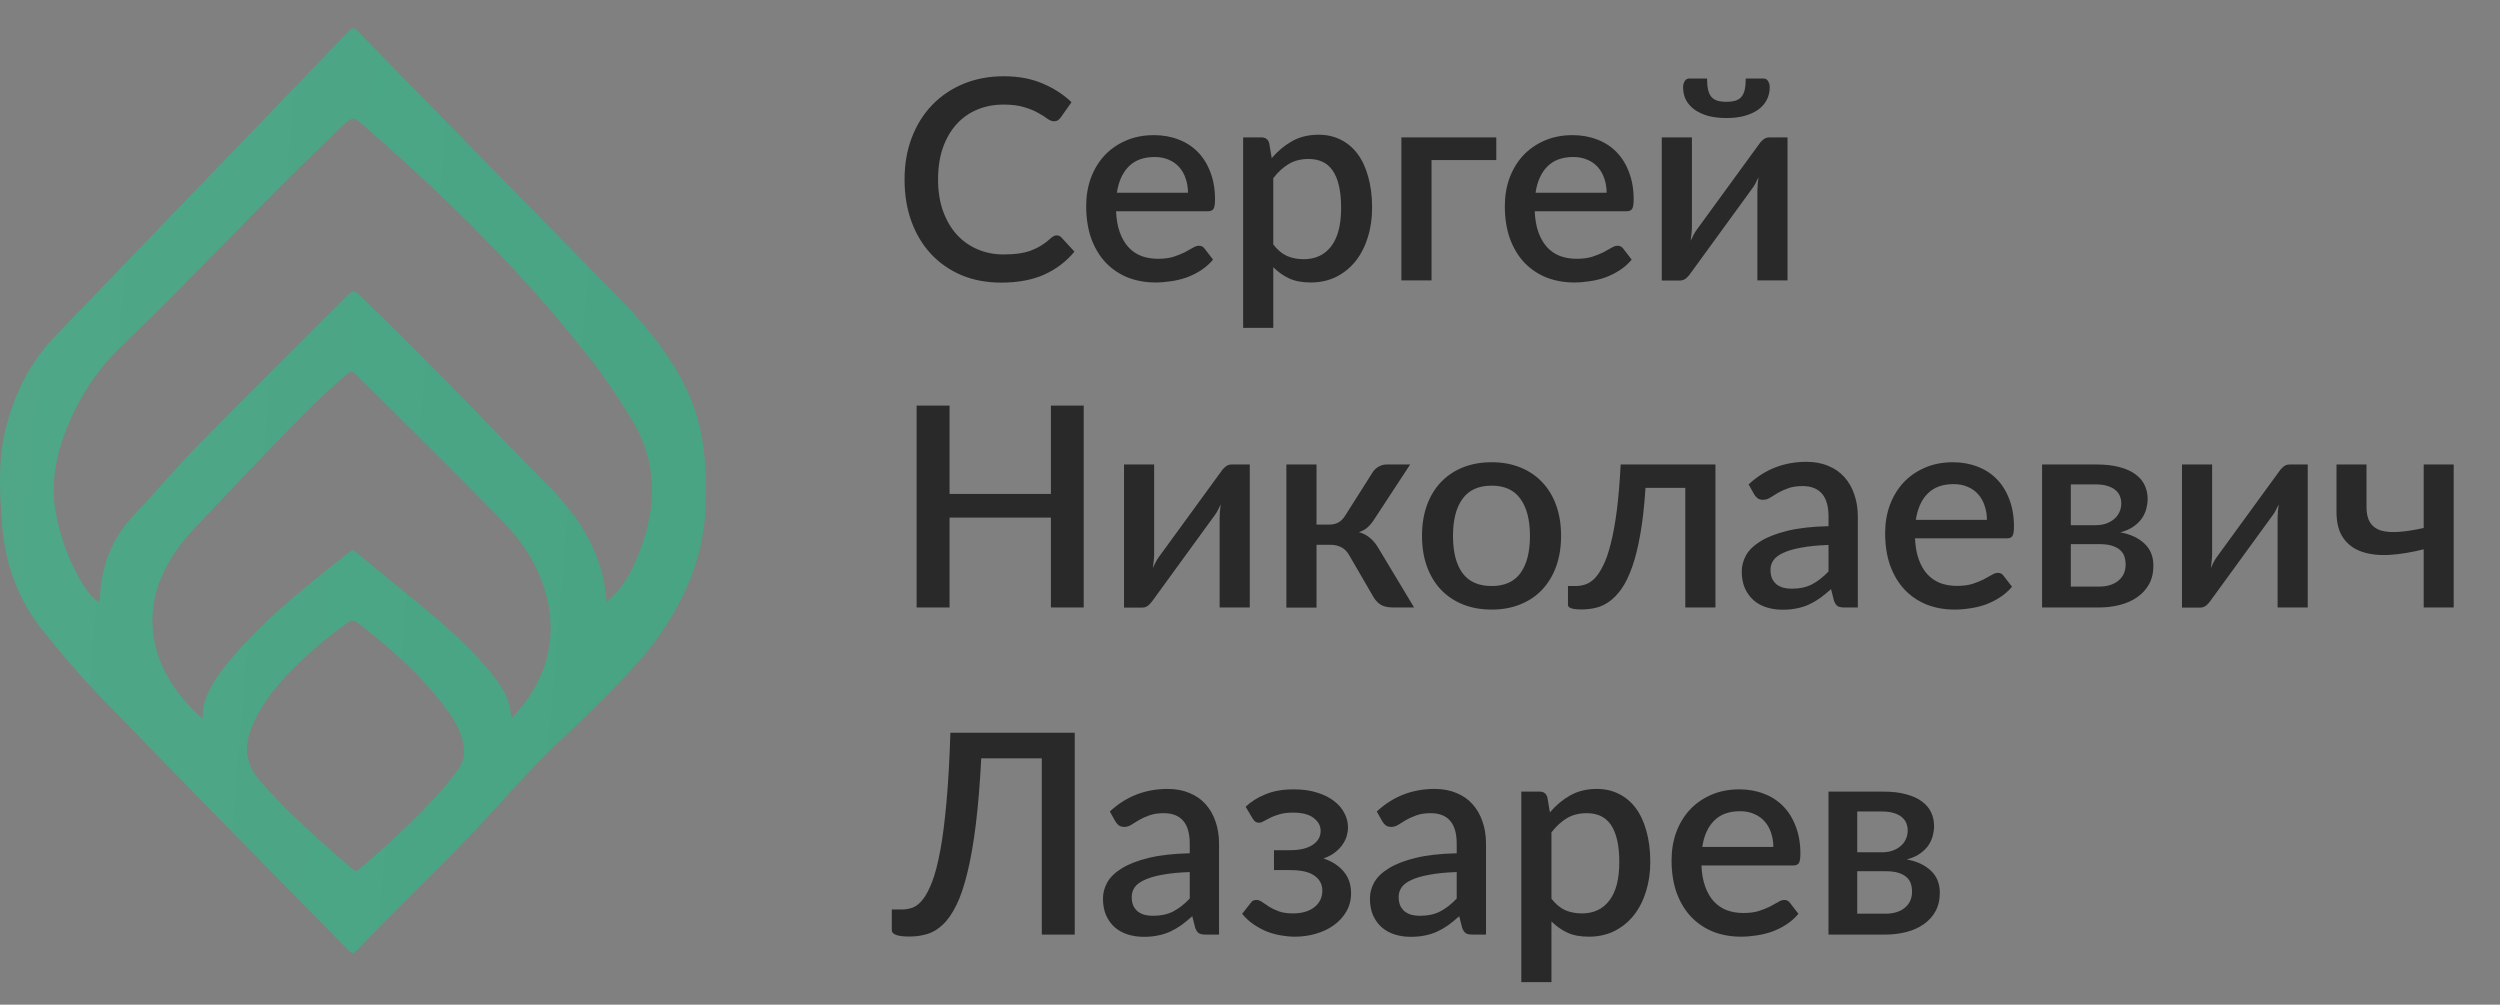
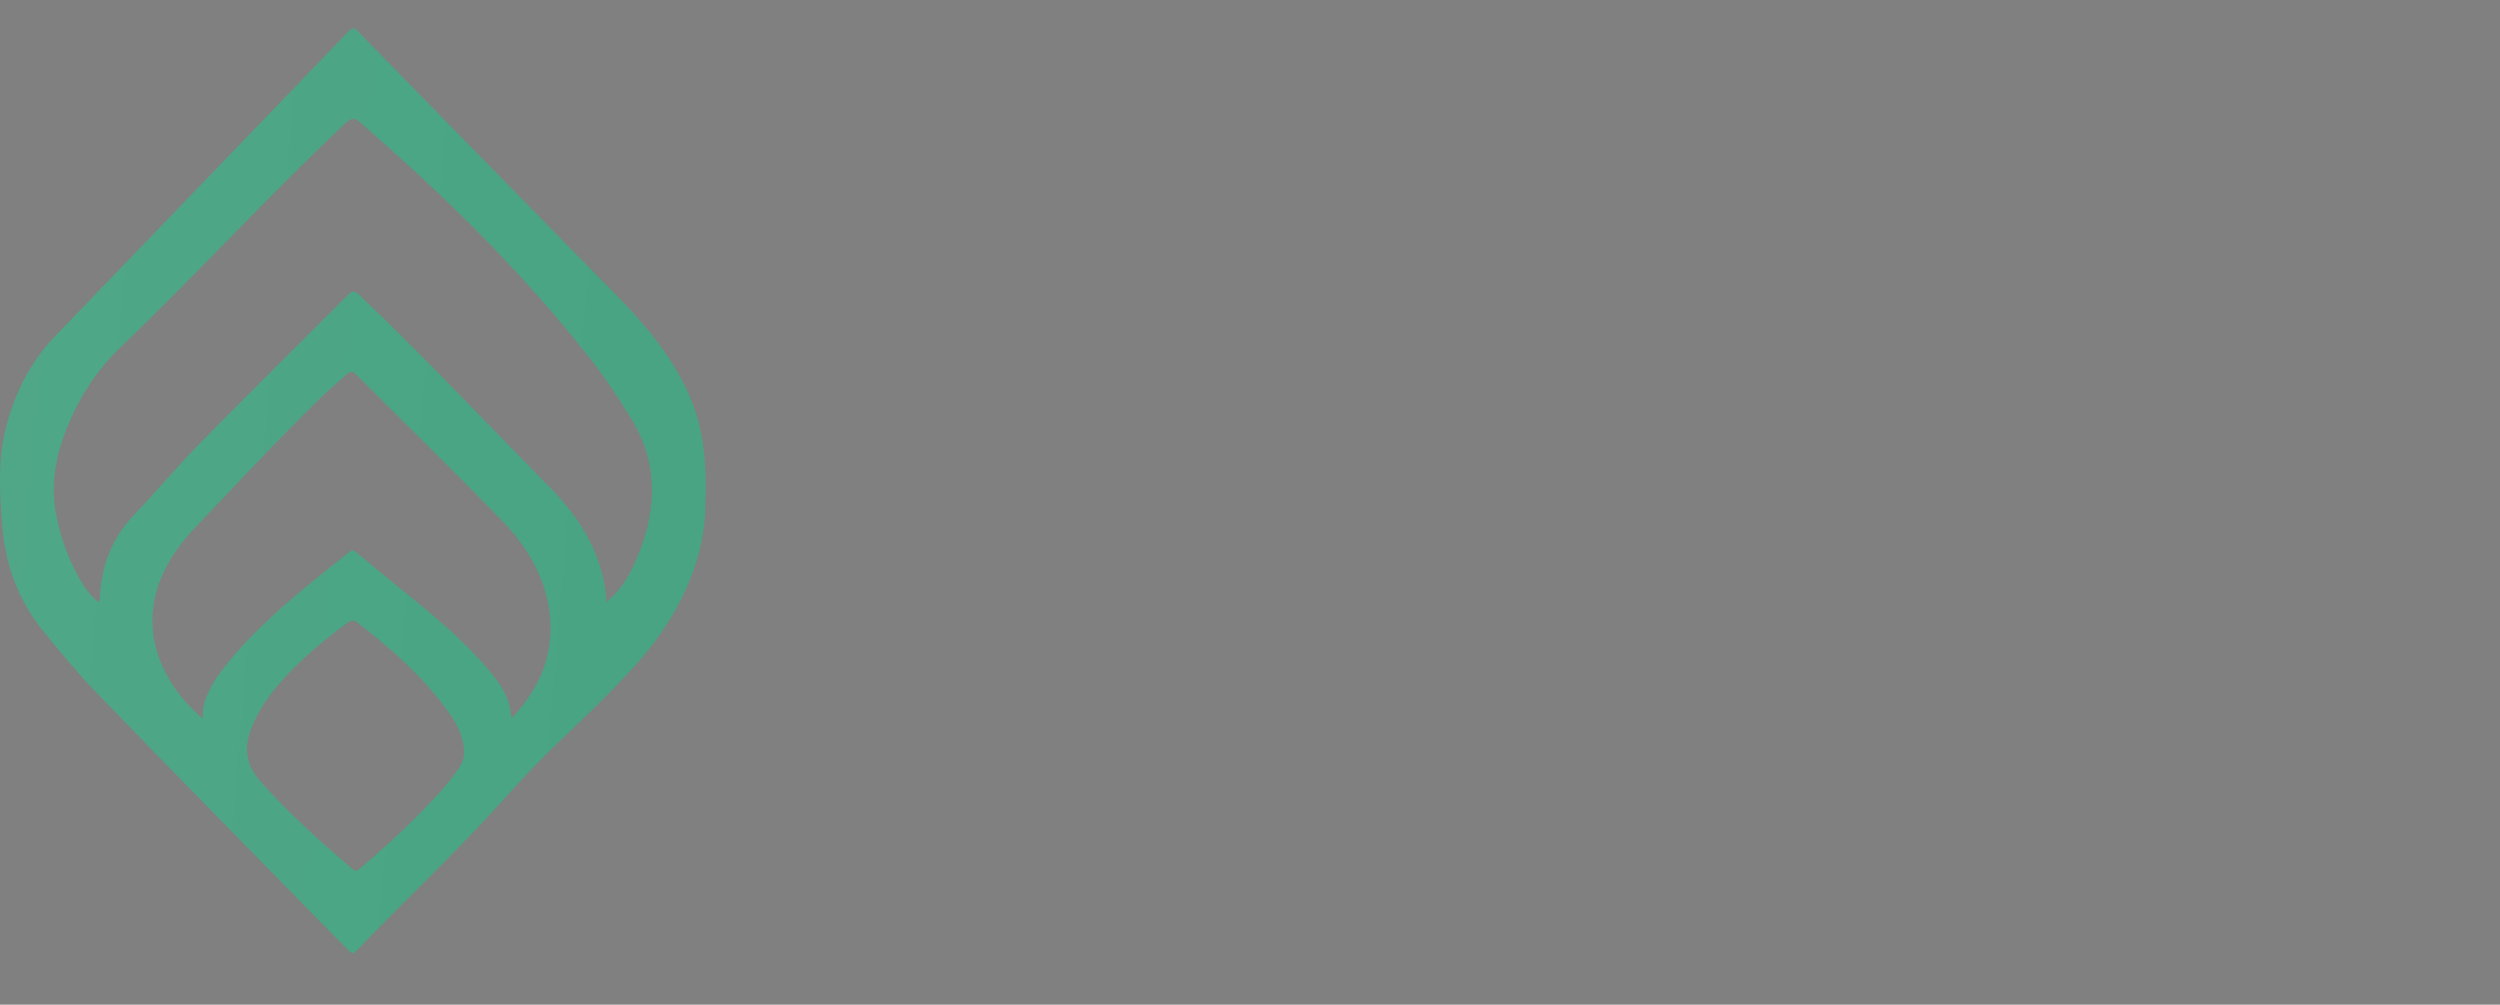
<svg xmlns="http://www.w3.org/2000/svg" width="107" height="43" viewBox="0 0 107 43" fill="none">
  <rect x="0" y="0" width="107" height="43" fill="#808080" stroke="none" />
  <path d="M30.192 21.442C30.221 23.959 29.029 26.558 26.9 28.797C25.992 29.765 25.055 30.677 24.09 31.59C23.096 32.529 22.188 33.497 21.28 34.52C19.35 36.649 17.25 38.612 15.263 40.686C15.121 40.824 15.064 40.824 14.922 40.686C11.318 37.008 7.713 33.359 4.137 29.654C3.342 28.825 2.576 27.912 1.866 27.027C0.731 25.645 0.192 24.041 0.078 22.3C-0.007 21.138 -0.064 19.977 0.135 18.844C0.475 17.129 1.185 15.581 2.434 14.309C6.578 9.996 10.75 5.683 14.894 1.37C15.036 1.232 15.093 1.121 15.291 1.315C19.038 5.158 22.784 8.973 26.531 12.789C27.496 13.784 28.404 14.862 29.085 16.079C29.937 17.599 30.277 19.12 30.192 21.442ZM25.963 25.783C26.162 25.562 26.304 25.451 26.446 25.286C26.957 24.677 27.241 23.986 27.496 23.267C28.149 21.36 28.064 19.562 26.957 17.821C26.389 16.908 25.793 15.996 25.112 15.166C22.302 11.6 19.066 8.42 15.632 5.434C15.121 4.964 15.093 4.964 14.582 5.462C11.346 8.531 8.337 11.821 5.102 14.918C4.279 15.719 3.626 16.659 3.143 17.682C2.519 19.009 2.122 20.392 2.377 21.885C2.576 23.018 2.973 24.097 3.598 25.092C3.768 25.341 3.938 25.59 4.25 25.783C4.25 25.673 4.279 25.617 4.279 25.562C4.335 24.235 4.79 23.046 5.698 22.078C6.748 20.973 7.713 19.811 8.792 18.733C10.807 16.687 12.85 14.669 14.894 12.623C15.093 12.429 15.178 12.429 15.376 12.623C18.073 15.194 20.627 17.904 23.238 20.558C24.658 21.94 25.821 23.571 25.963 25.783ZM8.678 30.76C8.65 30.262 8.792 29.875 8.99 29.488C9.189 29.073 9.473 28.714 9.757 28.355C11.261 26.53 13.106 25.092 14.951 23.627C15.093 23.516 15.178 23.571 15.263 23.654C15.859 24.152 16.483 24.65 17.079 25.147C18.413 26.226 19.747 27.304 20.854 28.603C21.365 29.212 21.848 29.848 21.876 30.705C21.904 30.705 21.933 30.705 21.933 30.705C23.125 29.433 23.749 27.94 23.522 26.17C23.295 24.594 22.5 23.295 21.394 22.189C19.378 20.115 17.278 18.069 15.235 16.023C15.093 15.885 15.007 15.885 14.866 15.996C14.497 16.328 14.099 16.659 13.73 17.019C11.857 18.844 10.069 20.779 8.252 22.687C7.798 23.184 7.401 23.71 7.089 24.318C5.897 26.64 6.663 29.018 8.678 30.76ZM19.861 32.142C19.832 31.424 19.464 30.815 19.038 30.262C17.988 28.852 16.682 27.719 15.291 26.64C15.121 26.53 15.036 26.558 14.894 26.64C14.241 27.11 13.617 27.608 13.021 28.161C12.112 29.018 11.261 29.931 10.778 31.119C10.438 31.949 10.495 32.695 11.119 33.414C12.339 34.797 13.702 36.013 15.093 37.202C15.263 37.34 15.32 37.23 15.433 37.147C16.285 36.428 17.108 35.681 17.902 34.88C18.498 34.271 19.095 33.663 19.577 32.972C19.747 32.723 19.889 32.474 19.861 32.142Z" fill="#46A382" />
  <path d="M30.192 21.442C30.221 23.959 29.029 26.558 26.9 28.797C25.992 29.765 25.055 30.677 24.09 31.59C23.096 32.529 22.188 33.497 21.28 34.52C19.35 36.649 17.25 38.612 15.263 40.686C15.121 40.824 15.064 40.824 14.922 40.686C11.318 37.008 7.713 33.359 4.137 29.654C3.342 28.825 2.576 27.912 1.866 27.027C0.731 25.645 0.192 24.041 0.078 22.3C-0.007 21.138 -0.064 19.977 0.135 18.844C0.475 17.129 1.185 15.581 2.434 14.309C6.578 9.996 10.75 5.683 14.894 1.37C15.036 1.232 15.093 1.121 15.291 1.315C19.038 5.158 22.784 8.973 26.531 12.789C27.496 13.784 28.404 14.862 29.085 16.079C29.937 17.599 30.277 19.12 30.192 21.442ZM25.963 25.783C26.162 25.562 26.304 25.451 26.446 25.286C26.957 24.677 27.241 23.986 27.496 23.267C28.149 21.36 28.064 19.562 26.957 17.821C26.389 16.908 25.793 15.996 25.112 15.166C22.302 11.6 19.066 8.42 15.632 5.434C15.121 4.964 15.093 4.964 14.582 5.462C11.346 8.531 8.337 11.821 5.102 14.918C4.279 15.719 3.626 16.659 3.143 17.682C2.519 19.009 2.122 20.392 2.377 21.885C2.576 23.018 2.973 24.097 3.598 25.092C3.768 25.341 3.938 25.59 4.25 25.783C4.25 25.673 4.279 25.617 4.279 25.562C4.335 24.235 4.79 23.046 5.698 22.078C6.748 20.973 7.713 19.811 8.792 18.733C10.807 16.687 12.85 14.669 14.894 12.623C15.093 12.429 15.178 12.429 15.376 12.623C18.073 15.194 20.627 17.904 23.238 20.558C24.658 21.94 25.821 23.571 25.963 25.783ZM8.678 30.76C8.65 30.262 8.792 29.875 8.99 29.488C9.189 29.073 9.473 28.714 9.757 28.355C11.261 26.53 13.106 25.092 14.951 23.627C15.093 23.516 15.178 23.571 15.263 23.654C15.859 24.152 16.483 24.65 17.079 25.147C18.413 26.226 19.747 27.304 20.854 28.603C21.365 29.212 21.848 29.848 21.876 30.705C21.904 30.705 21.933 30.705 21.933 30.705C23.125 29.433 23.749 27.94 23.522 26.17C23.295 24.594 22.5 23.295 21.394 22.189C19.378 20.115 17.278 18.069 15.235 16.023C15.093 15.885 15.007 15.885 14.866 15.996C14.497 16.328 14.099 16.659 13.73 17.019C11.857 18.844 10.069 20.779 8.252 22.687C7.798 23.184 7.401 23.71 7.089 24.318C5.897 26.64 6.663 29.018 8.678 30.76ZM19.861 32.142C19.832 31.424 19.464 30.815 19.038 30.262C17.988 28.852 16.682 27.719 15.291 26.64C15.121 26.53 15.036 26.558 14.894 26.64C14.241 27.11 13.617 27.608 13.021 28.161C12.112 29.018 11.261 29.931 10.778 31.119C10.438 31.949 10.495 32.695 11.119 33.414C12.339 34.797 13.702 36.013 15.093 37.202C15.263 37.34 15.32 37.23 15.433 37.147C16.285 36.428 17.108 35.681 17.902 34.88C18.498 34.271 19.095 33.663 19.577 32.972C19.747 32.723 19.889 32.474 19.861 32.142Z" fill="url(#paint0_linear_302_5)" fill-opacity="0.05" />
-   <path d="M45.231 10.074C45.307 10.074 45.373 10.104 45.429 10.164L45.987 10.77C45.635 11.194 45.203 11.522 44.691 11.754C44.179 11.982 43.567 12.096 42.855 12.096C42.223 12.096 41.651 11.988 41.139 11.772C40.631 11.552 40.197 11.248 39.837 10.86C39.477 10.468 39.199 10.002 39.003 9.462C38.811 8.922 38.715 8.328 38.715 7.68C38.715 7.032 38.817 6.438 39.021 5.898C39.229 5.354 39.519 4.888 39.891 4.5C40.267 4.108 40.715 3.804 41.235 3.588C41.759 3.372 42.335 3.264 42.963 3.264C43.587 3.264 44.137 3.366 44.613 3.57C45.093 3.77 45.509 4.038 45.861 4.374L45.399 5.028C45.367 5.072 45.329 5.11 45.285 5.142C45.241 5.174 45.181 5.19 45.105 5.19C45.025 5.19 44.933 5.154 44.829 5.082C44.729 5.006 44.599 4.924 44.439 4.836C44.283 4.744 44.085 4.662 43.845 4.59C43.609 4.514 43.313 4.476 42.957 4.476C42.545 4.476 42.167 4.548 41.823 4.692C41.479 4.836 41.183 5.046 40.935 5.322C40.687 5.598 40.493 5.934 40.353 6.33C40.217 6.726 40.149 7.176 40.149 7.68C40.149 8.188 40.221 8.642 40.365 9.042C40.509 9.438 40.707 9.774 40.959 10.05C41.211 10.322 41.507 10.53 41.847 10.674C42.187 10.818 42.553 10.89 42.945 10.89C43.185 10.89 43.399 10.878 43.587 10.854C43.779 10.826 43.955 10.784 44.115 10.728C44.275 10.668 44.425 10.594 44.565 10.506C44.709 10.418 44.851 10.31 44.991 10.182C45.071 10.11 45.151 10.074 45.231 10.074ZM50.845 8.25C50.845 8.034 50.813 7.834 50.749 7.65C50.689 7.462 50.599 7.3 50.479 7.164C50.359 7.024 50.209 6.916 50.029 6.84C49.853 6.76 49.649 6.72 49.417 6.72C48.949 6.72 48.581 6.854 48.313 7.122C48.045 7.39 47.875 7.766 47.803 8.25H50.845ZM47.767 9.042C47.783 9.39 47.837 9.692 47.929 9.948C48.021 10.2 48.143 10.41 48.295 10.578C48.451 10.746 48.635 10.872 48.847 10.956C49.063 11.036 49.303 11.076 49.567 11.076C49.819 11.076 50.037 11.048 50.221 10.992C50.405 10.932 50.565 10.868 50.701 10.8C50.837 10.728 50.953 10.664 51.049 10.608C51.145 10.548 51.233 10.518 51.313 10.518C51.417 10.518 51.497 10.558 51.553 10.638L51.919 11.112C51.767 11.292 51.595 11.444 51.403 11.568C51.211 11.692 51.007 11.794 50.791 11.874C50.575 11.95 50.353 12.004 50.125 12.036C49.897 12.072 49.675 12.09 49.459 12.09C49.035 12.09 48.641 12.02 48.277 11.88C47.917 11.736 47.603 11.526 47.335 11.25C47.071 10.974 46.863 10.632 46.711 10.224C46.563 9.816 46.489 9.346 46.489 8.814C46.489 8.39 46.555 7.994 46.687 7.626C46.823 7.258 47.015 6.938 47.263 6.666C47.515 6.394 47.819 6.18 48.175 6.024C48.535 5.864 48.941 5.784 49.393 5.784C49.769 5.784 50.117 5.846 50.437 5.97C50.757 6.09 51.033 6.268 51.265 6.504C51.497 6.74 51.677 7.03 51.805 7.374C51.937 7.714 52.003 8.102 52.003 8.538C52.003 8.738 51.981 8.872 51.937 8.94C51.893 9.008 51.813 9.042 51.697 9.042H47.767ZM54.496 10.464C54.676 10.696 54.872 10.86 55.084 10.956C55.3 11.048 55.538 11.094 55.798 11.094C56.302 11.094 56.694 10.91 56.974 10.542C57.258 10.174 57.4 9.626 57.4 8.898C57.4 8.522 57.368 8.202 57.304 7.938C57.24 7.67 57.148 7.452 57.028 7.284C56.908 7.116 56.762 6.994 56.59 6.918C56.418 6.842 56.224 6.804 56.008 6.804C55.68 6.804 55.396 6.876 55.156 7.02C54.92 7.16 54.7 7.362 54.496 7.626V10.464ZM54.43 6.768C54.686 6.468 54.976 6.226 55.3 6.042C55.628 5.858 56.008 5.766 56.44 5.766C56.784 5.766 57.096 5.836 57.376 5.976C57.656 6.112 57.896 6.312 58.096 6.576C58.296 6.84 58.45 7.168 58.558 7.56C58.67 7.948 58.726 8.394 58.726 8.898C58.726 9.35 58.664 9.772 58.54 10.164C58.42 10.552 58.246 10.89 58.018 11.178C57.79 11.462 57.514 11.686 57.19 11.85C56.866 12.01 56.5 12.09 56.092 12.09C55.732 12.09 55.426 12.032 55.174 11.916C54.926 11.8 54.7 11.64 54.496 11.436V14.034H53.206V5.88H53.986C54.162 5.88 54.274 5.962 54.322 6.126L54.43 6.768ZM64.041 6.852H61.269V12H59.979V5.88H64.041V6.852ZM68.763 8.25C68.763 8.034 68.731 7.834 68.667 7.65C68.607 7.462 68.517 7.3 68.397 7.164C68.277 7.024 68.127 6.916 67.947 6.84C67.771 6.76 67.567 6.72 67.335 6.72C66.867 6.72 66.499 6.854 66.231 7.122C65.963 7.39 65.793 7.766 65.721 8.25H68.763ZM65.685 9.042C65.701 9.39 65.755 9.692 65.847 9.948C65.939 10.2 66.061 10.41 66.213 10.578C66.369 10.746 66.553 10.872 66.765 10.956C66.981 11.036 67.221 11.076 67.485 11.076C67.737 11.076 67.955 11.048 68.139 10.992C68.323 10.932 68.483 10.868 68.619 10.8C68.755 10.728 68.871 10.664 68.967 10.608C69.063 10.548 69.151 10.518 69.231 10.518C69.335 10.518 69.415 10.558 69.471 10.638L69.837 11.112C69.685 11.292 69.513 11.444 69.321 11.568C69.129 11.692 68.925 11.794 68.709 11.874C68.493 11.95 68.271 12.004 68.043 12.036C67.815 12.072 67.593 12.09 67.377 12.09C66.953 12.09 66.559 12.02 66.195 11.88C65.835 11.736 65.521 11.526 65.253 11.25C64.989 10.974 64.781 10.632 64.629 10.224C64.481 9.816 64.407 9.346 64.407 8.814C64.407 8.39 64.473 7.994 64.605 7.626C64.741 7.258 64.933 6.938 65.181 6.666C65.433 6.394 65.737 6.18 66.093 6.024C66.453 5.864 66.859 5.784 67.311 5.784C67.687 5.784 68.035 5.846 68.355 5.97C68.675 6.09 68.951 6.268 69.183 6.504C69.415 6.74 69.595 7.03 69.723 7.374C69.855 7.714 69.921 8.102 69.921 8.538C69.921 8.738 69.899 8.872 69.855 8.94C69.811 9.008 69.731 9.042 69.615 9.042H65.685ZM76.506 5.88V12H75.216V8.166C75.216 8.082 75.22 7.99 75.228 7.89C75.236 7.79 75.248 7.688 75.264 7.584C75.224 7.672 75.184 7.754 75.144 7.83C75.108 7.902 75.068 7.968 75.024 8.028L72.366 11.682C72.318 11.758 72.254 11.832 72.174 11.904C72.094 11.972 72.004 12.006 71.904 12.006H71.124V5.88H72.414V9.714C72.414 9.798 72.408 9.892 72.396 9.996C72.388 10.1 72.376 10.204 72.36 10.308C72.44 10.124 72.522 9.972 72.606 9.852L75.264 6.204C75.312 6.124 75.376 6.05 75.456 5.982C75.536 5.914 75.626 5.88 75.726 5.88H76.506ZM73.89 4.356C74.046 4.356 74.176 4.34 74.28 4.308C74.388 4.272 74.474 4.216 74.538 4.14C74.602 4.06 74.648 3.958 74.676 3.834C74.704 3.706 74.718 3.548 74.718 3.36H75.474C75.566 3.36 75.634 3.4 75.678 3.48C75.722 3.556 75.744 3.64 75.744 3.732C75.744 3.936 75.7 4.12 75.612 4.284C75.528 4.444 75.406 4.582 75.246 4.698C75.086 4.81 74.89 4.898 74.658 4.962C74.43 5.022 74.174 5.052 73.89 5.052C73.606 5.052 73.348 5.022 73.116 4.962C72.888 4.898 72.694 4.81 72.534 4.698C72.374 4.582 72.25 4.444 72.162 4.284C72.078 4.12 72.036 3.936 72.036 3.732C72.036 3.64 72.058 3.556 72.102 3.48C72.146 3.4 72.214 3.36 72.306 3.36H73.062C73.062 3.548 73.076 3.706 73.104 3.834C73.132 3.958 73.178 4.06 73.242 4.14C73.306 4.216 73.39 4.272 73.494 4.308C73.602 4.34 73.734 4.356 73.89 4.356ZM46.383 17.36V26H44.979V22.154H40.641V26H39.231V17.36H40.641V21.14H44.979V17.36H46.383ZM53.49 19.88V26H52.2V22.166C52.2 22.082 52.204 21.99 52.212 21.89C52.22 21.79 52.232 21.688 52.248 21.584C52.208 21.672 52.168 21.754 52.128 21.83C52.092 21.902 52.052 21.968 52.008 22.028L49.35 25.682C49.302 25.758 49.238 25.832 49.158 25.904C49.078 25.972 48.988 26.006 48.888 26.006H48.108V19.88H49.398V23.714C49.398 23.798 49.392 23.892 49.38 23.996C49.372 24.1 49.36 24.204 49.344 24.308C49.424 24.124 49.506 23.972 49.59 23.852L52.248 20.204C52.296 20.124 52.36 20.05 52.44 19.982C52.52 19.914 52.61 19.88 52.71 19.88H53.49ZM58.741 20.228C58.805 20.124 58.891 20.04 58.999 19.976C59.111 19.912 59.227 19.88 59.347 19.88H60.355L58.849 22.178C58.753 22.334 58.653 22.46 58.549 22.556C58.445 22.652 58.317 22.726 58.165 22.778C58.361 22.834 58.523 22.92 58.651 23.036C58.783 23.148 58.901 23.294 59.005 23.474L60.523 26H59.635C59.407 26 59.229 25.962 59.101 25.886C58.977 25.81 58.871 25.698 58.783 25.55L57.745 23.762C57.661 23.61 57.551 23.498 57.415 23.426C57.279 23.354 57.125 23.318 56.953 23.318H56.347V26.006H55.057V19.88H56.347V22.454H56.869C57.037 22.454 57.177 22.422 57.289 22.358C57.401 22.294 57.497 22.196 57.577 22.064L58.741 20.228ZM63.844 19.784C64.296 19.784 64.704 19.858 65.068 20.006C65.436 20.154 65.748 20.364 66.004 20.636C66.264 20.908 66.464 21.238 66.604 21.626C66.744 22.014 66.814 22.45 66.814 22.934C66.814 23.418 66.744 23.854 66.604 24.242C66.464 24.63 66.264 24.962 66.004 25.238C65.748 25.51 65.436 25.72 65.068 25.868C64.704 26.016 64.296 26.09 63.844 26.09C63.388 26.09 62.976 26.016 62.608 25.868C62.244 25.72 61.932 25.51 61.672 25.238C61.412 24.962 61.212 24.63 61.072 24.242C60.932 23.854 60.862 23.418 60.862 22.934C60.862 22.45 60.932 22.014 61.072 21.626C61.212 21.238 61.412 20.908 61.672 20.636C61.932 20.364 62.244 20.154 62.608 20.006C62.976 19.858 63.388 19.784 63.844 19.784ZM63.844 25.082C64.396 25.082 64.806 24.898 65.074 24.53C65.346 24.158 65.482 23.628 65.482 22.94C65.482 22.252 65.346 21.722 65.074 21.35C64.806 20.974 64.396 20.786 63.844 20.786C63.284 20.786 62.868 20.974 62.596 21.35C62.324 21.722 62.188 22.252 62.188 22.94C62.188 23.628 62.324 24.158 62.596 24.53C62.868 24.898 63.284 25.082 63.844 25.082ZM73.421 26H72.131V20.882H70.427C70.379 21.646 70.305 22.306 70.205 22.862C70.109 23.414 69.993 23.882 69.857 24.266C69.721 24.65 69.569 24.962 69.401 25.202C69.233 25.438 69.055 25.622 68.867 25.754C68.679 25.886 68.485 25.974 68.285 26.018C68.089 26.062 67.891 26.084 67.691 26.084C67.303 26.084 67.109 26.02 67.109 25.892V25.082H67.445C67.577 25.082 67.711 25.06 67.847 25.016C67.987 24.972 68.121 24.886 68.249 24.758C68.377 24.626 68.499 24.442 68.615 24.206C68.735 23.97 68.843 23.66 68.939 23.276C69.039 22.888 69.125 22.418 69.197 21.866C69.269 21.31 69.325 20.648 69.365 19.88H73.421V26ZM78.261 23.324C77.801 23.34 77.413 23.378 77.097 23.438C76.781 23.494 76.525 23.568 76.329 23.66C76.133 23.748 75.991 23.854 75.903 23.978C75.819 24.102 75.777 24.238 75.777 24.386C75.777 24.53 75.799 24.654 75.843 24.758C75.891 24.858 75.955 24.942 76.035 25.01C76.119 25.074 76.215 25.122 76.323 25.154C76.435 25.182 76.557 25.196 76.689 25.196C77.025 25.196 77.313 25.134 77.553 25.01C77.797 24.882 78.033 24.698 78.261 24.458V23.324ZM74.841 20.732C75.533 20.088 76.357 19.766 77.313 19.766C77.665 19.766 77.977 19.824 78.249 19.94C78.525 20.052 78.755 20.212 78.939 20.42C79.127 20.628 79.269 20.876 79.365 21.164C79.465 21.448 79.515 21.764 79.515 22.112V26H78.939C78.815 26 78.721 25.982 78.657 25.946C78.593 25.906 78.539 25.828 78.495 25.712L78.369 25.214C78.213 25.354 78.059 25.48 77.907 25.592C77.755 25.7 77.597 25.792 77.433 25.868C77.273 25.944 77.099 26 76.911 26.036C76.727 26.076 76.523 26.096 76.299 26.096C76.051 26.096 75.819 26.062 75.603 25.994C75.391 25.926 75.207 25.824 75.051 25.688C74.895 25.548 74.771 25.376 74.679 25.172C74.591 24.968 74.547 24.728 74.547 24.452C74.547 24.216 74.609 23.986 74.733 23.762C74.861 23.538 75.069 23.338 75.357 23.162C75.649 22.982 76.031 22.834 76.503 22.718C76.979 22.602 77.565 22.536 78.261 22.52V22.112C78.261 21.672 78.167 21.344 77.979 21.128C77.791 20.912 77.515 20.804 77.151 20.804C76.903 20.804 76.695 20.836 76.527 20.9C76.359 20.96 76.213 21.026 76.089 21.098C75.965 21.17 75.855 21.238 75.759 21.302C75.663 21.362 75.561 21.392 75.453 21.392C75.365 21.392 75.289 21.37 75.225 21.326C75.165 21.278 75.115 21.22 75.075 21.152L74.841 20.732ZM85.04 22.25C85.04 22.034 85.008 21.834 84.944 21.65C84.884 21.462 84.794 21.3 84.674 21.164C84.554 21.024 84.404 20.916 84.224 20.84C84.048 20.76 83.844 20.72 83.612 20.72C83.144 20.72 82.776 20.854 82.508 21.122C82.24 21.39 82.07 21.766 81.998 22.25H85.04ZM81.962 23.042C81.978 23.39 82.032 23.692 82.124 23.948C82.216 24.2 82.338 24.41 82.49 24.578C82.646 24.746 82.83 24.872 83.042 24.956C83.258 25.036 83.498 25.076 83.762 25.076C84.014 25.076 84.232 25.048 84.416 24.992C84.6 24.932 84.76 24.868 84.896 24.8C85.032 24.728 85.148 24.664 85.244 24.608C85.34 24.548 85.428 24.518 85.508 24.518C85.612 24.518 85.692 24.558 85.748 24.638L86.114 25.112C85.962 25.292 85.79 25.444 85.598 25.568C85.406 25.692 85.202 25.794 84.986 25.874C84.77 25.95 84.548 26.004 84.32 26.036C84.092 26.072 83.87 26.09 83.654 26.09C83.23 26.09 82.836 26.02 82.472 25.88C82.112 25.736 81.798 25.526 81.53 25.25C81.266 24.974 81.058 24.632 80.906 24.224C80.758 23.816 80.684 23.346 80.684 22.814C80.684 22.39 80.75 21.994 80.882 21.626C81.018 21.258 81.21 20.938 81.458 20.666C81.71 20.394 82.014 20.18 82.37 20.024C82.73 19.864 83.136 19.784 83.588 19.784C83.964 19.784 84.312 19.846 84.632 19.97C84.952 20.09 85.228 20.268 85.46 20.504C85.692 20.74 85.872 21.03 86 21.374C86.132 21.714 86.198 22.102 86.198 22.538C86.198 22.738 86.176 22.872 86.132 22.94C86.088 23.008 86.008 23.042 85.892 23.042H81.962ZM89.831 25.106C90.183 25.106 90.461 25.022 90.665 24.854C90.873 24.682 90.977 24.452 90.977 24.164C90.977 24.04 90.959 23.924 90.923 23.816C90.887 23.708 90.825 23.616 90.737 23.54C90.649 23.46 90.531 23.398 90.383 23.354C90.239 23.31 90.057 23.288 89.837 23.288H88.631V25.106H89.831ZM88.631 20.732V22.478H89.693C89.853 22.478 89.999 22.456 90.131 22.412C90.267 22.364 90.383 22.3 90.479 22.22C90.579 22.136 90.655 22.038 90.707 21.926C90.763 21.81 90.791 21.682 90.791 21.542C90.791 21.442 90.773 21.344 90.737 21.248C90.701 21.148 90.639 21.06 90.551 20.984C90.467 20.908 90.355 20.848 90.215 20.804C90.075 20.756 89.901 20.732 89.693 20.732H88.631ZM89.735 19.88C90.115 19.88 90.443 19.918 90.719 19.994C90.995 20.066 91.221 20.168 91.397 20.3C91.577 20.432 91.709 20.588 91.793 20.768C91.877 20.948 91.919 21.142 91.919 21.35C91.919 21.482 91.901 21.62 91.865 21.764C91.829 21.908 91.767 22.046 91.679 22.178C91.591 22.306 91.471 22.424 91.319 22.532C91.171 22.64 90.981 22.724 90.749 22.784C91.185 22.864 91.529 23.024 91.781 23.264C92.037 23.5 92.165 23.816 92.165 24.212C92.165 24.516 92.103 24.78 91.979 25.004C91.855 25.228 91.685 25.414 91.469 25.562C91.257 25.71 91.009 25.82 90.725 25.892C90.445 25.964 90.149 26 89.837 26H87.401V19.88H89.735ZM98.771 19.88V26H97.481V22.166C97.481 22.082 97.485 21.99 97.493 21.89C97.501 21.79 97.513 21.688 97.529 21.584C97.489 21.672 97.449 21.754 97.409 21.83C97.373 21.902 97.333 21.968 97.289 22.028L94.631 25.682C94.583 25.758 94.519 25.832 94.439 25.904C94.359 25.972 94.269 26.006 94.169 26.006H93.389V19.88H94.679V23.714C94.679 23.798 94.673 23.892 94.661 23.996C94.653 24.1 94.641 24.204 94.625 24.308C94.705 24.124 94.787 23.972 94.871 23.852L97.529 20.204C97.577 20.124 97.641 20.05 97.721 19.982C97.801 19.914 97.891 19.88 97.991 19.88H98.771ZM105.018 19.88V26H103.734V23.51C103.21 23.642 102.72 23.722 102.264 23.75C101.812 23.774 101.418 23.728 101.082 23.612C100.746 23.496 100.482 23.3 100.29 23.024C100.098 22.748 100.002 22.376 100.002 21.908V19.88H101.286V21.71C101.286 21.978 101.336 22.194 101.436 22.358C101.536 22.518 101.686 22.632 101.886 22.7C102.09 22.764 102.344 22.786 102.648 22.766C102.956 22.746 103.318 22.69 103.734 22.598V19.88H105.018ZM45.999 40H44.589V32.458H41.997C41.941 33.55 41.863 34.498 41.763 35.302C41.663 36.106 41.543 36.79 41.403 37.354C41.267 37.918 41.111 38.378 40.935 38.734C40.763 39.09 40.571 39.368 40.359 39.568C40.151 39.768 39.927 39.904 39.687 39.976C39.447 40.048 39.193 40.084 38.925 40.084C38.421 40.084 38.169 39.994 38.169 39.814V38.926H38.613C38.761 38.926 38.909 38.9 39.057 38.848C39.209 38.792 39.355 38.676 39.495 38.5C39.635 38.324 39.769 38.07 39.897 37.738C40.025 37.402 40.141 36.954 40.245 36.394C40.349 35.834 40.437 35.144 40.509 34.324C40.585 33.5 40.641 32.512 40.677 31.36H45.999V40ZM50.921 37.324C50.461 37.34 50.073 37.378 49.757 37.438C49.441 37.494 49.185 37.568 48.989 37.66C48.793 37.748 48.651 37.854 48.563 37.978C48.479 38.102 48.437 38.238 48.437 38.386C48.437 38.53 48.459 38.654 48.503 38.758C48.551 38.858 48.615 38.942 48.695 39.01C48.779 39.074 48.875 39.122 48.983 39.154C49.095 39.182 49.217 39.196 49.349 39.196C49.685 39.196 49.973 39.134 50.213 39.01C50.457 38.882 50.693 38.698 50.921 38.458V37.324ZM47.501 34.732C48.193 34.088 49.017 33.766 49.973 33.766C50.325 33.766 50.637 33.824 50.909 33.94C51.185 34.052 51.415 34.212 51.599 34.42C51.787 34.628 51.929 34.876 52.025 35.164C52.125 35.448 52.175 35.764 52.175 36.112V40H51.599C51.475 40 51.381 39.982 51.317 39.946C51.253 39.906 51.199 39.828 51.155 39.712L51.029 39.214C50.873 39.354 50.719 39.48 50.567 39.592C50.415 39.7 50.257 39.792 50.093 39.868C49.933 39.944 49.759 40 49.571 40.036C49.387 40.076 49.183 40.096 48.959 40.096C48.711 40.096 48.479 40.062 48.263 39.994C48.051 39.926 47.867 39.824 47.711 39.688C47.555 39.548 47.431 39.376 47.339 39.172C47.251 38.968 47.207 38.728 47.207 38.452C47.207 38.216 47.269 37.986 47.393 37.762C47.521 37.538 47.729 37.338 48.017 37.162C48.309 36.982 48.691 36.834 49.163 36.718C49.639 36.602 50.225 36.536 50.921 36.52V36.112C50.921 35.672 50.827 35.344 50.639 35.128C50.451 34.912 50.175 34.804 49.811 34.804C49.563 34.804 49.355 34.836 49.187 34.9C49.019 34.96 48.873 35.026 48.749 35.098C48.625 35.17 48.515 35.238 48.419 35.302C48.323 35.362 48.221 35.392 48.113 35.392C48.025 35.392 47.949 35.37 47.885 35.326C47.825 35.278 47.775 35.22 47.735 35.152L47.501 34.732ZM53.314 34.528C53.546 34.308 53.83 34.13 54.166 33.994C54.502 33.854 54.904 33.784 55.372 33.784C55.748 33.784 56.08 33.83 56.368 33.922C56.656 34.01 56.898 34.13 57.094 34.282C57.29 34.43 57.438 34.602 57.538 34.798C57.642 34.994 57.694 35.198 57.694 35.41C57.694 35.53 57.676 35.654 57.64 35.782C57.604 35.906 57.544 36.028 57.46 36.148C57.38 36.268 57.272 36.38 57.136 36.484C57.004 36.588 56.84 36.674 56.644 36.742C57.008 36.862 57.296 37.048 57.508 37.3C57.72 37.548 57.826 37.858 57.826 38.23C57.826 38.522 57.758 38.784 57.622 39.016C57.49 39.244 57.312 39.438 57.088 39.598C56.868 39.758 56.612 39.88 56.32 39.964C56.032 40.048 55.732 40.09 55.42 40.09C55.232 40.09 55.036 40.072 54.832 40.036C54.632 40.004 54.432 39.95 54.232 39.874C54.036 39.794 53.846 39.692 53.662 39.568C53.478 39.444 53.312 39.292 53.164 39.112L53.536 38.638C53.584 38.558 53.664 38.518 53.776 38.518C53.856 38.518 53.938 38.548 54.022 38.608C54.106 38.668 54.204 38.734 54.316 38.806C54.432 38.878 54.57 38.944 54.73 39.004C54.894 39.064 55.096 39.094 55.336 39.094C55.536 39.094 55.714 39.07 55.87 39.022C56.026 38.974 56.158 38.906 56.266 38.818C56.374 38.73 56.456 38.628 56.512 38.512C56.568 38.392 56.596 38.262 56.596 38.122C56.596 37.85 56.484 37.636 56.26 37.48C56.04 37.32 55.692 37.24 55.216 37.24H54.526V36.388H55.216C55.632 36.388 55.954 36.312 56.182 36.16C56.41 36.008 56.524 35.81 56.524 35.566C56.524 35.346 56.424 35.16 56.224 35.008C56.028 34.856 55.732 34.78 55.336 34.78C55.112 34.78 54.92 34.804 54.76 34.852C54.604 34.896 54.472 34.946 54.364 35.002C54.256 35.054 54.164 35.102 54.088 35.146C54.016 35.19 53.952 35.212 53.896 35.212C53.836 35.212 53.784 35.2 53.74 35.176C53.7 35.152 53.656 35.102 53.608 35.026L53.314 34.528ZM62.347 37.324C61.887 37.34 61.499 37.378 61.183 37.438C60.867 37.494 60.611 37.568 60.415 37.66C60.219 37.748 60.077 37.854 59.989 37.978C59.905 38.102 59.863 38.238 59.863 38.386C59.863 38.53 59.885 38.654 59.929 38.758C59.977 38.858 60.041 38.942 60.121 39.01C60.205 39.074 60.301 39.122 60.409 39.154C60.521 39.182 60.643 39.196 60.775 39.196C61.111 39.196 61.399 39.134 61.639 39.01C61.883 38.882 62.119 38.698 62.347 38.458V37.324ZM58.927 34.732C59.619 34.088 60.443 33.766 61.399 33.766C61.751 33.766 62.063 33.824 62.335 33.94C62.611 34.052 62.841 34.212 63.025 34.42C63.213 34.628 63.355 34.876 63.451 35.164C63.551 35.448 63.601 35.764 63.601 36.112V40H63.025C62.901 40 62.807 39.982 62.743 39.946C62.679 39.906 62.625 39.828 62.581 39.712L62.455 39.214C62.299 39.354 62.145 39.48 61.993 39.592C61.841 39.7 61.683 39.792 61.519 39.868C61.359 39.944 61.185 40 60.997 40.036C60.813 40.076 60.609 40.096 60.385 40.096C60.137 40.096 59.905 40.062 59.689 39.994C59.477 39.926 59.293 39.824 59.137 39.688C58.981 39.548 58.857 39.376 58.765 39.172C58.677 38.968 58.633 38.728 58.633 38.452C58.633 38.216 58.695 37.986 58.819 37.762C58.947 37.538 59.155 37.338 59.443 37.162C59.735 36.982 60.117 36.834 60.589 36.718C61.065 36.602 61.651 36.536 62.347 36.52V36.112C62.347 35.672 62.253 35.344 62.065 35.128C61.877 34.912 61.601 34.804 61.237 34.804C60.989 34.804 60.781 34.836 60.613 34.9C60.445 34.96 60.299 35.026 60.175 35.098C60.051 35.17 59.941 35.238 59.845 35.302C59.749 35.362 59.647 35.392 59.539 35.392C59.451 35.392 59.375 35.37 59.311 35.326C59.251 35.278 59.201 35.22 59.161 35.152L58.927 34.732ZM66.402 38.464C66.582 38.696 66.778 38.86 66.99 38.956C67.206 39.048 67.444 39.094 67.704 39.094C68.208 39.094 68.6 38.91 68.88 38.542C69.164 38.174 69.306 37.626 69.306 36.898C69.306 36.522 69.274 36.202 69.21 35.938C69.146 35.67 69.054 35.452 68.934 35.284C68.814 35.116 68.668 34.994 68.496 34.918C68.324 34.842 68.13 34.804 67.914 34.804C67.586 34.804 67.302 34.876 67.062 35.02C66.826 35.16 66.606 35.362 66.402 35.626V38.464ZM66.336 34.768C66.592 34.468 66.882 34.226 67.206 34.042C67.534 33.858 67.914 33.766 68.346 33.766C68.69 33.766 69.002 33.836 69.282 33.976C69.562 34.112 69.802 34.312 70.002 34.576C70.202 34.84 70.356 35.168 70.464 35.56C70.576 35.948 70.632 36.394 70.632 36.898C70.632 37.35 70.57 37.772 70.446 38.164C70.326 38.552 70.152 38.89 69.924 39.178C69.696 39.462 69.42 39.686 69.096 39.85C68.772 40.01 68.406 40.09 67.998 40.09C67.638 40.09 67.332 40.032 67.08 39.916C66.832 39.8 66.606 39.64 66.402 39.436V42.034H65.112V33.88H65.892C66.068 33.88 66.18 33.962 66.228 34.126L66.336 34.768ZM75.899 36.25C75.899 36.034 75.867 35.834 75.803 35.65C75.743 35.462 75.653 35.3 75.533 35.164C75.413 35.024 75.263 34.916 75.083 34.84C74.907 34.76 74.703 34.72 74.471 34.72C74.003 34.72 73.635 34.854 73.367 35.122C73.099 35.39 72.929 35.766 72.857 36.25H75.899ZM72.821 37.042C72.837 37.39 72.891 37.692 72.983 37.948C73.075 38.2 73.197 38.41 73.349 38.578C73.505 38.746 73.689 38.872 73.901 38.956C74.117 39.036 74.357 39.076 74.621 39.076C74.873 39.076 75.091 39.048 75.275 38.992C75.459 38.932 75.619 38.868 75.755 38.8C75.891 38.728 76.007 38.664 76.103 38.608C76.199 38.548 76.287 38.518 76.367 38.518C76.471 38.518 76.551 38.558 76.607 38.638L76.973 39.112C76.821 39.292 76.649 39.444 76.457 39.568C76.265 39.692 76.061 39.794 75.845 39.874C75.629 39.95 75.407 40.004 75.179 40.036C74.951 40.072 74.729 40.09 74.513 40.09C74.089 40.09 73.695 40.02 73.331 39.88C72.971 39.736 72.657 39.526 72.389 39.25C72.125 38.974 71.917 38.632 71.765 38.224C71.617 37.816 71.543 37.346 71.543 36.814C71.543 36.39 71.609 35.994 71.741 35.626C71.877 35.258 72.069 34.938 72.317 34.666C72.569 34.394 72.873 34.18 73.229 34.024C73.589 33.864 73.995 33.784 74.447 33.784C74.823 33.784 75.171 33.846 75.491 33.97C75.811 34.09 76.087 34.268 76.319 34.504C76.551 34.74 76.731 35.03 76.859 35.374C76.991 35.714 77.057 36.102 77.057 36.538C77.057 36.738 77.035 36.872 76.991 36.94C76.947 37.008 76.867 37.042 76.751 37.042H72.821ZM80.69 39.106C81.042 39.106 81.32 39.022 81.524 38.854C81.732 38.682 81.836 38.452 81.836 38.164C81.836 38.04 81.818 37.924 81.782 37.816C81.746 37.708 81.684 37.616 81.596 37.54C81.508 37.46 81.39 37.398 81.242 37.354C81.098 37.31 80.916 37.288 80.696 37.288H79.49V39.106H80.69ZM79.49 34.732V36.478H80.552C80.712 36.478 80.858 36.456 80.99 36.412C81.126 36.364 81.242 36.3 81.338 36.22C81.438 36.136 81.514 36.038 81.566 35.926C81.622 35.81 81.65 35.682 81.65 35.542C81.65 35.442 81.632 35.344 81.596 35.248C81.56 35.148 81.498 35.06 81.41 34.984C81.326 34.908 81.214 34.848 81.074 34.804C80.934 34.756 80.76 34.732 80.552 34.732H79.49ZM80.594 33.88C80.974 33.88 81.302 33.918 81.578 33.994C81.854 34.066 82.08 34.168 82.256 34.3C82.436 34.432 82.568 34.588 82.652 34.768C82.736 34.948 82.778 35.142 82.778 35.35C82.778 35.482 82.76 35.62 82.724 35.764C82.688 35.908 82.626 36.046 82.538 36.178C82.45 36.306 82.33 36.424 82.178 36.532C82.03 36.64 81.84 36.724 81.608 36.784C82.044 36.864 82.388 37.024 82.64 37.264C82.896 37.5 83.024 37.816 83.024 38.212C83.024 38.516 82.962 38.78 82.838 39.004C82.714 39.228 82.544 39.414 82.328 39.562C82.116 39.71 81.868 39.82 81.584 39.892C81.304 39.964 81.008 40 80.696 40H78.26V33.88H80.594Z" fill="#292929" />
  <defs>
    <linearGradient id="paint0_linear_302_5" x1="-0.966" y1="-2.204" x2="42.976" y2="1.475" gradientUnits="userSpaceOnUse">
      <stop stop-color="white" />
      <stop offset="0.953" stop-color="white" stop-opacity="0" />
    </linearGradient>
  </defs>
</svg>